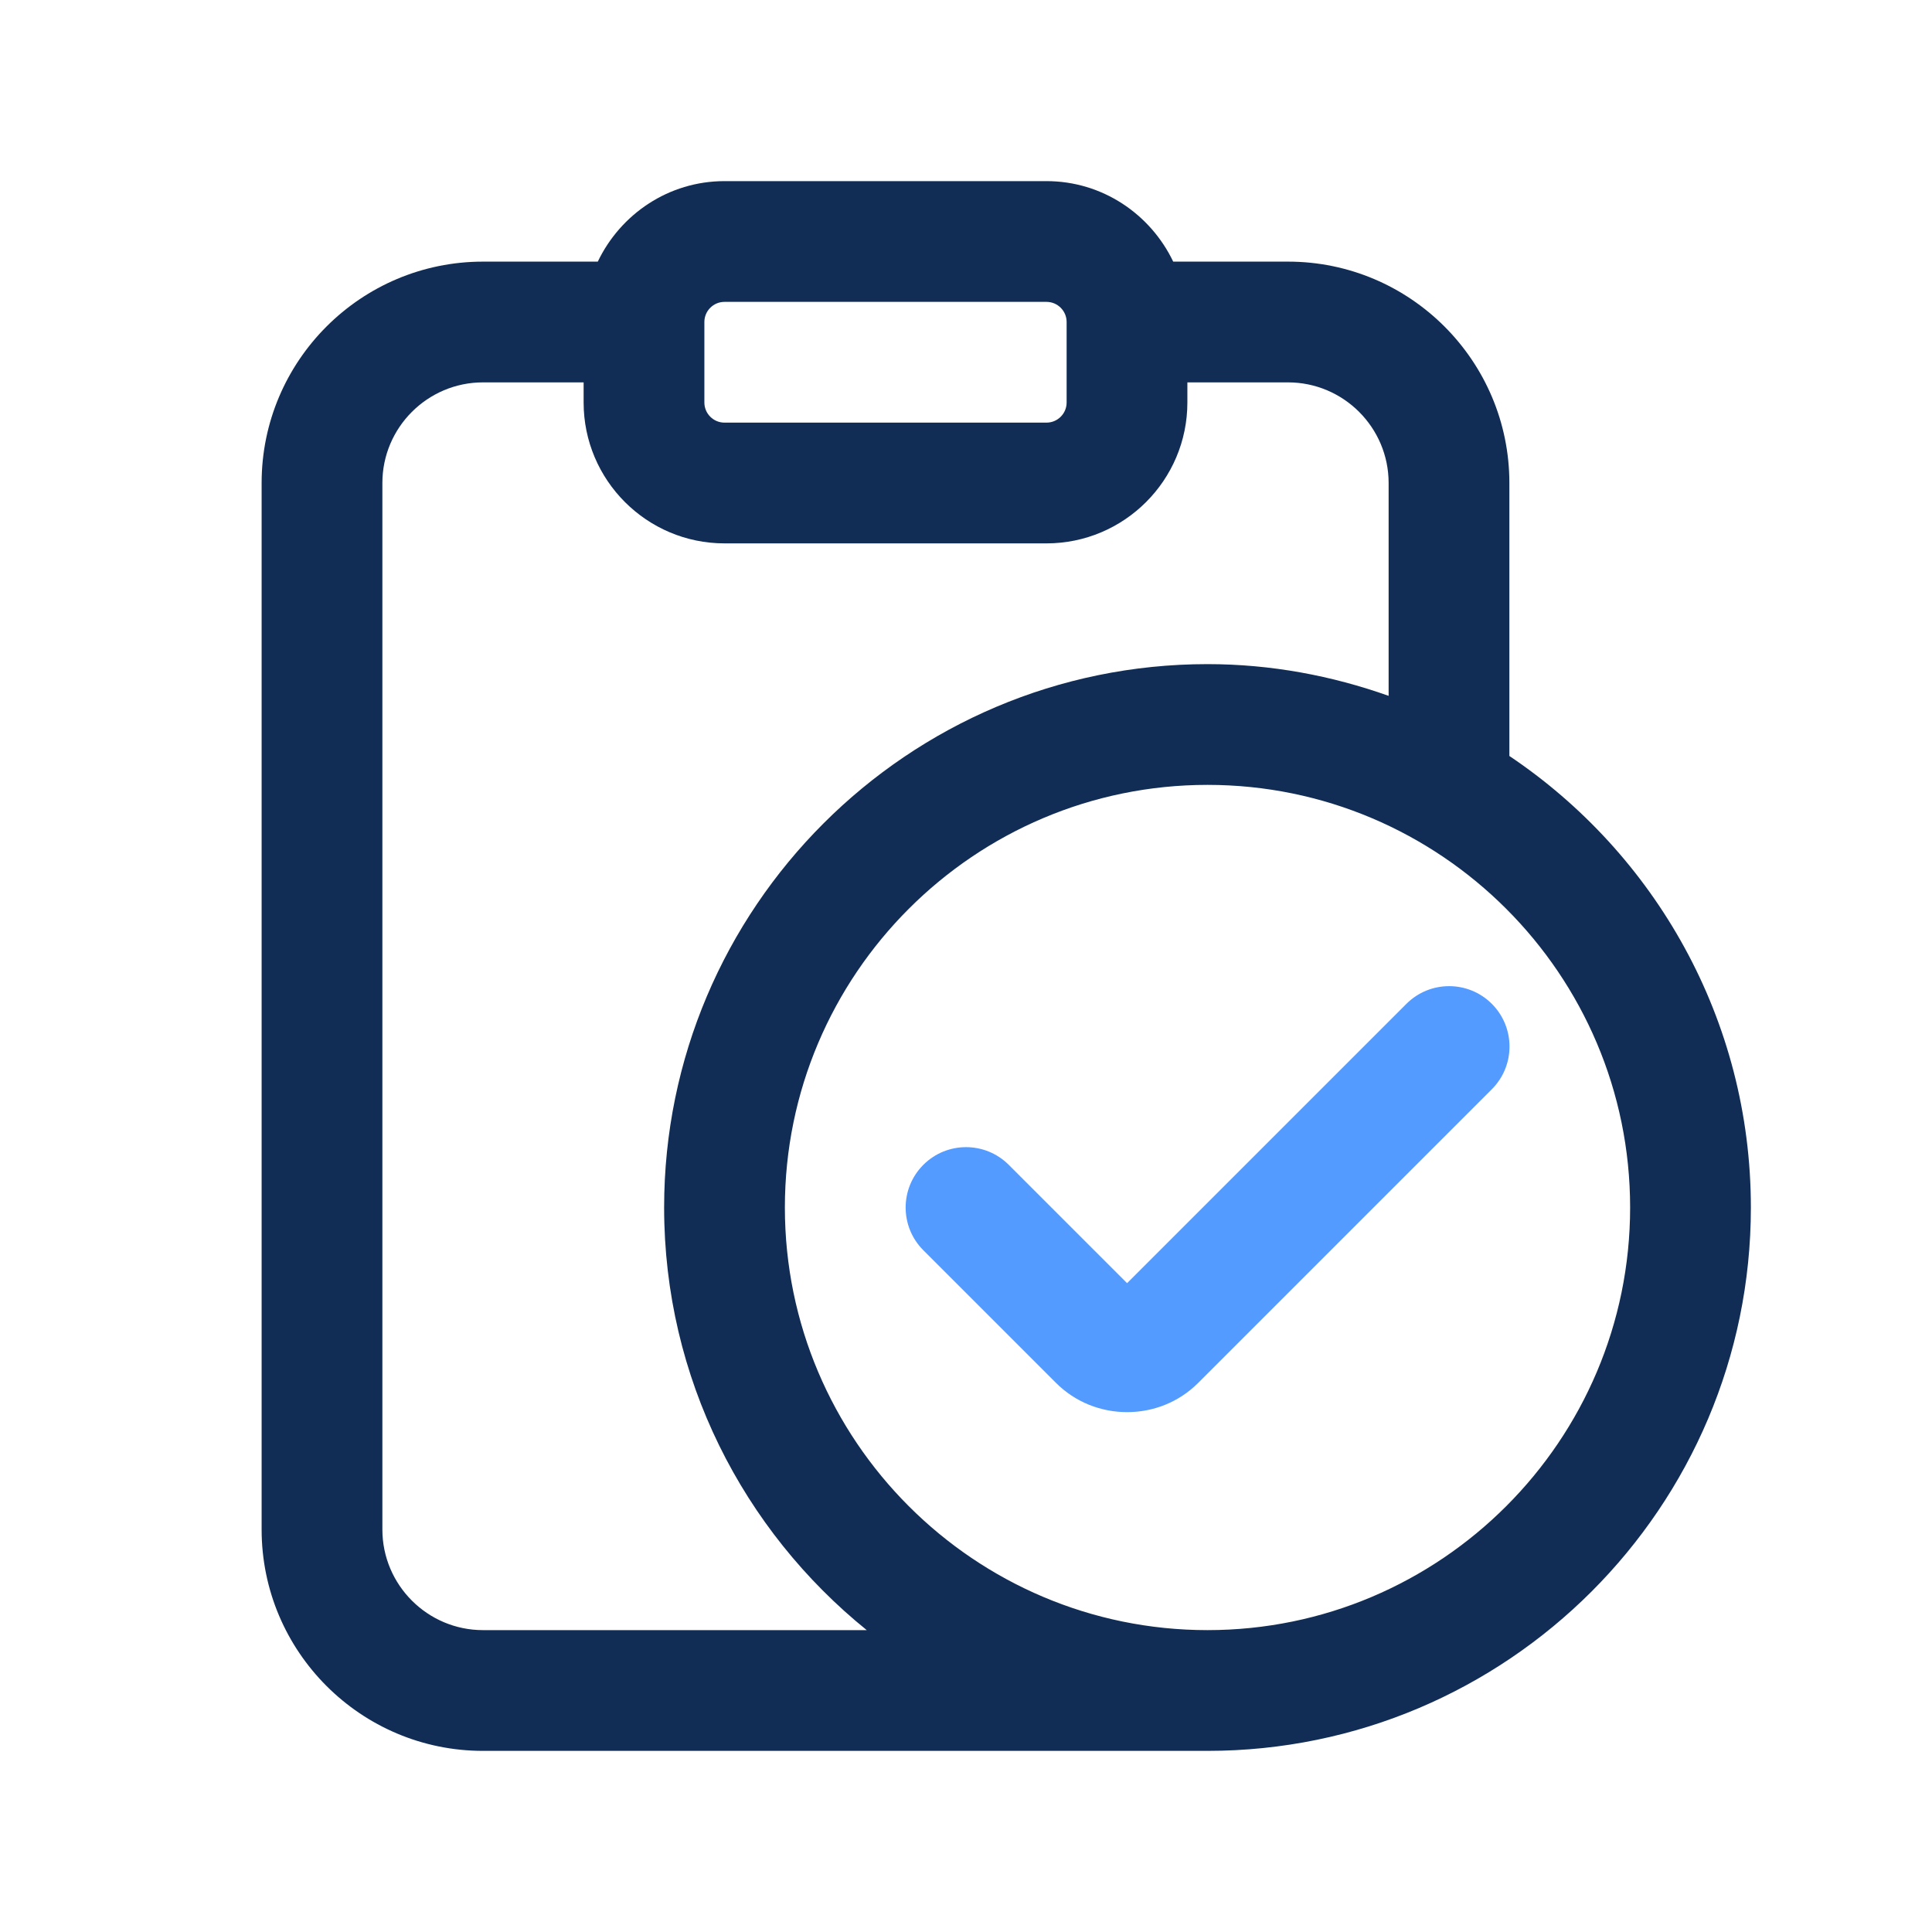
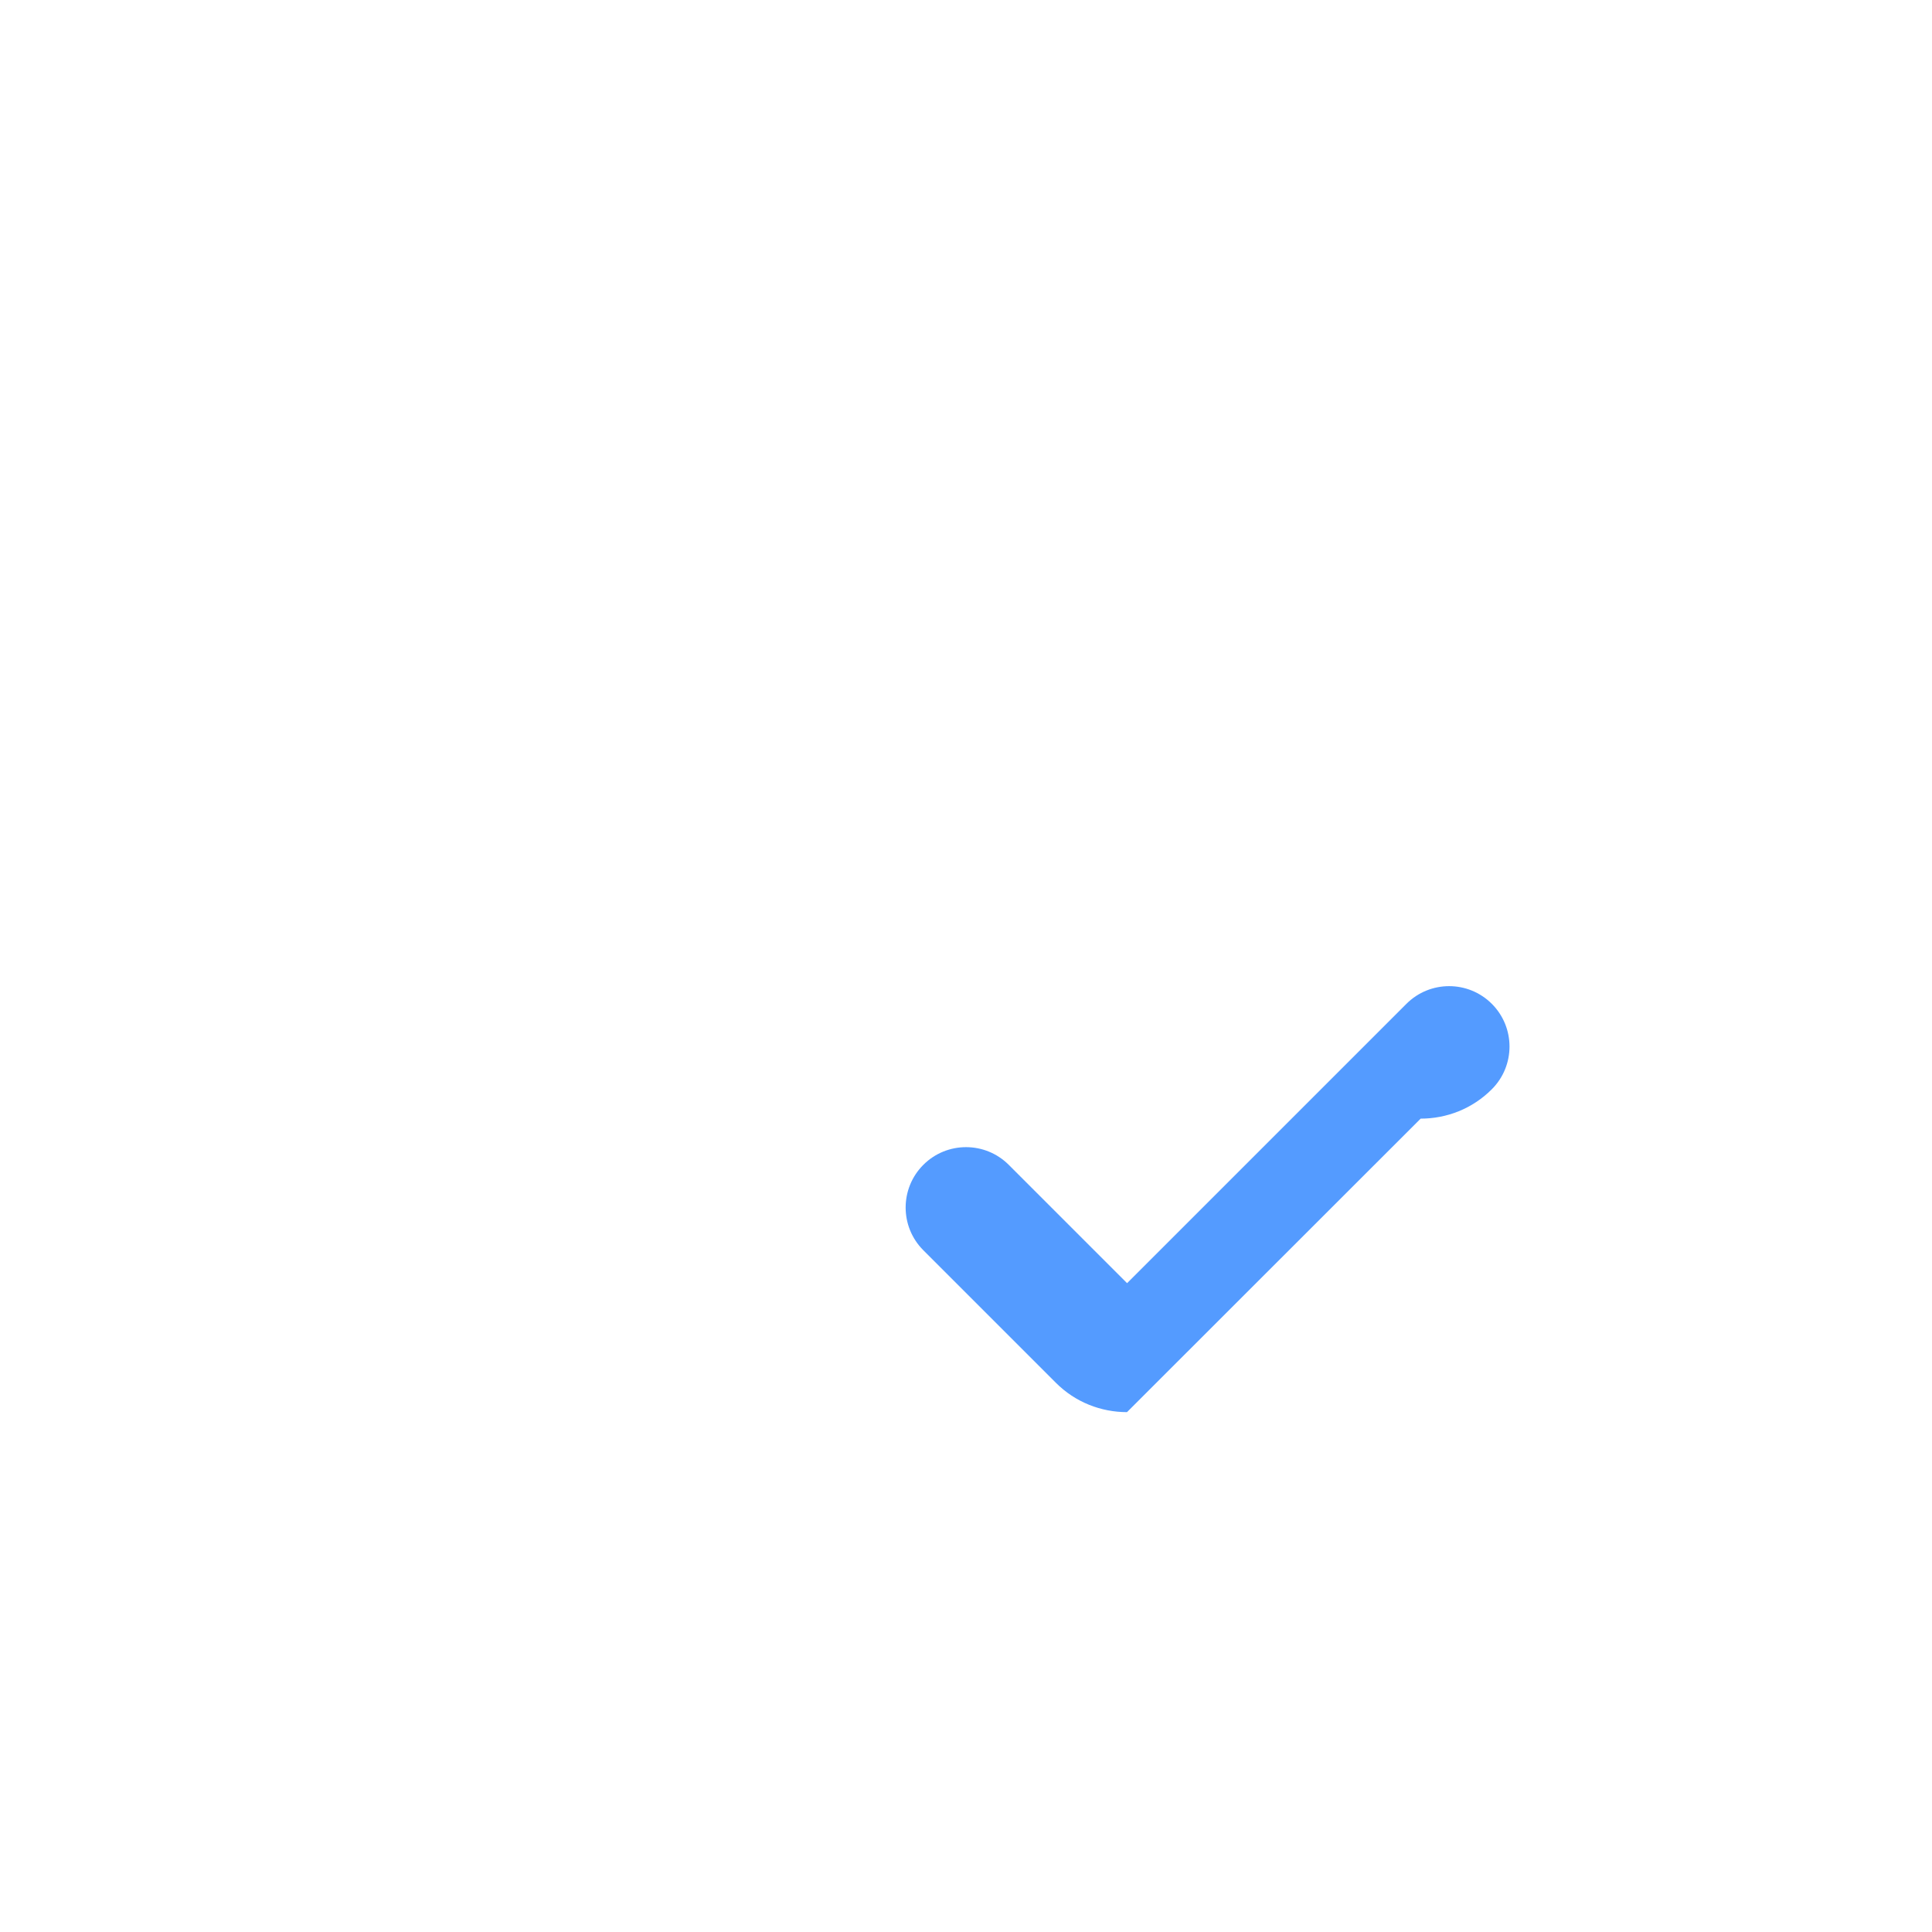
<svg xmlns="http://www.w3.org/2000/svg" id="Layer_1" viewBox="0 0 24 24">
-   <path d="m14 17.542c-.32 0-.641-.121-.884-.365l-1.646-1.646c-.293-.293-.293-.768 0-1.061s.768-.293 1.061 0l1.47 1.47 3.47-3.47c.293-.293.768-.293 1.061 0s.293.768 0 1.061l-3.646 3.646c-.243.244-.563.365-.884.365z" fill="#549bff" />
-   <path d="m18.75 9.391v-3.391c0-1.517-1.233-2.75-2.75-2.75h-1.426c-.282-.589-.879-1-1.574-1h-4c-.695 0-1.292.411-1.574 1h-1.426c-1.517 0-2.75 1.233-2.75 2.75v13c0 1.517 1.233 2.75 2.75 2.75h9c3.722 0 6.75-3.028 6.75-6.75 0-2.335-1.193-4.396-3-5.609zm-10-5.391c0-.138.112-.25.25-.25h4c.138 0 .25.112.25.25v1c0 .138-.112.25-.25.25h-4c-.138 0-.25-.112-.25-.25zm-2.75 16.25c-.689 0-1.25-.561-1.25-1.25v-13c0-.689.561-1.25 1.25-1.25h1.25v.25c0 .965.785 1.75 1.75 1.75h4c.965 0 1.75-.785 1.75-1.75v-.25h1.25c.689 0 1.25.561 1.25 1.25v2.644c-.705-.25-1.46-.394-2.25-.394-3.722 0-6.75 3.028-6.75 6.75 0 2.119.984 4.012 2.517 5.25zm9 0c-2.895 0-5.25-2.355-5.25-5.25s2.355-5.25 5.25-5.25 5.25 2.355 5.25 5.25-2.355 5.25-5.25 5.25z" fill="#112d55" />
+   <path d="m14 17.542c-.32 0-.641-.121-.884-.365l-1.646-1.646c-.293-.293-.293-.768 0-1.061s.768-.293 1.061 0l1.47 1.47 3.47-3.47c.293-.293.768-.293 1.061 0s.293.768 0 1.061c-.243.244-.563.365-.884.365z" fill="#549bff" />
</svg>